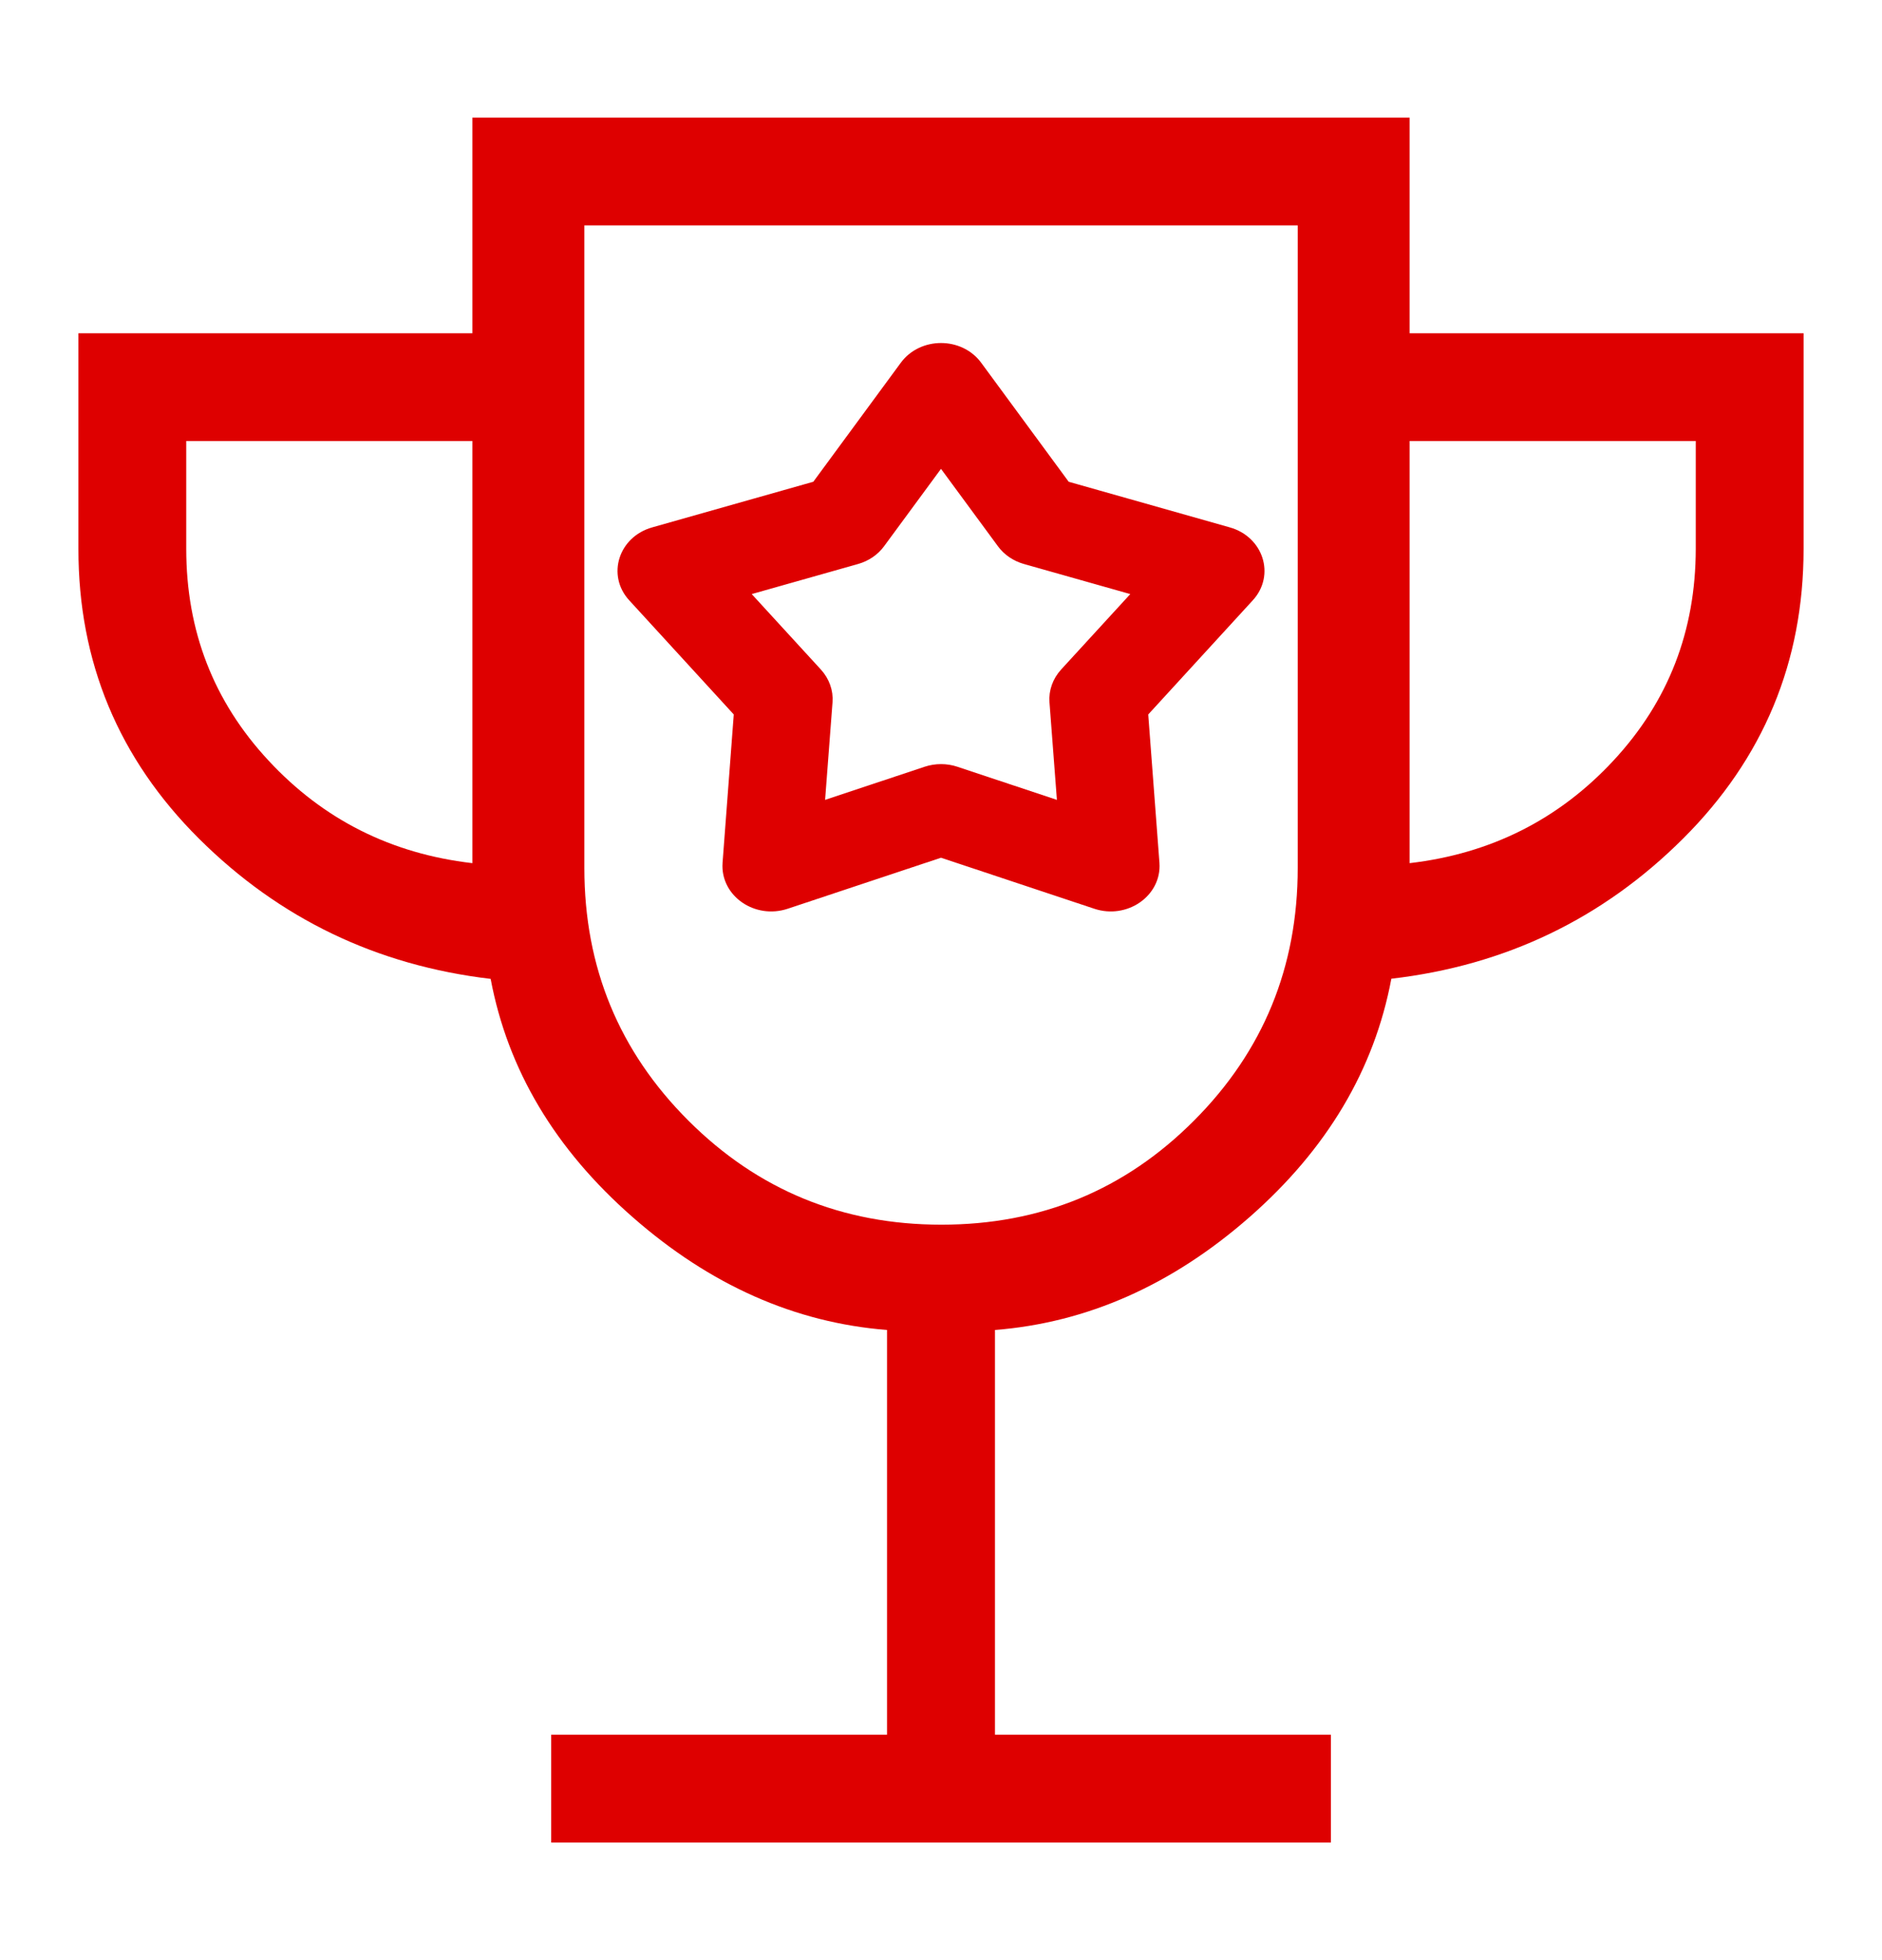
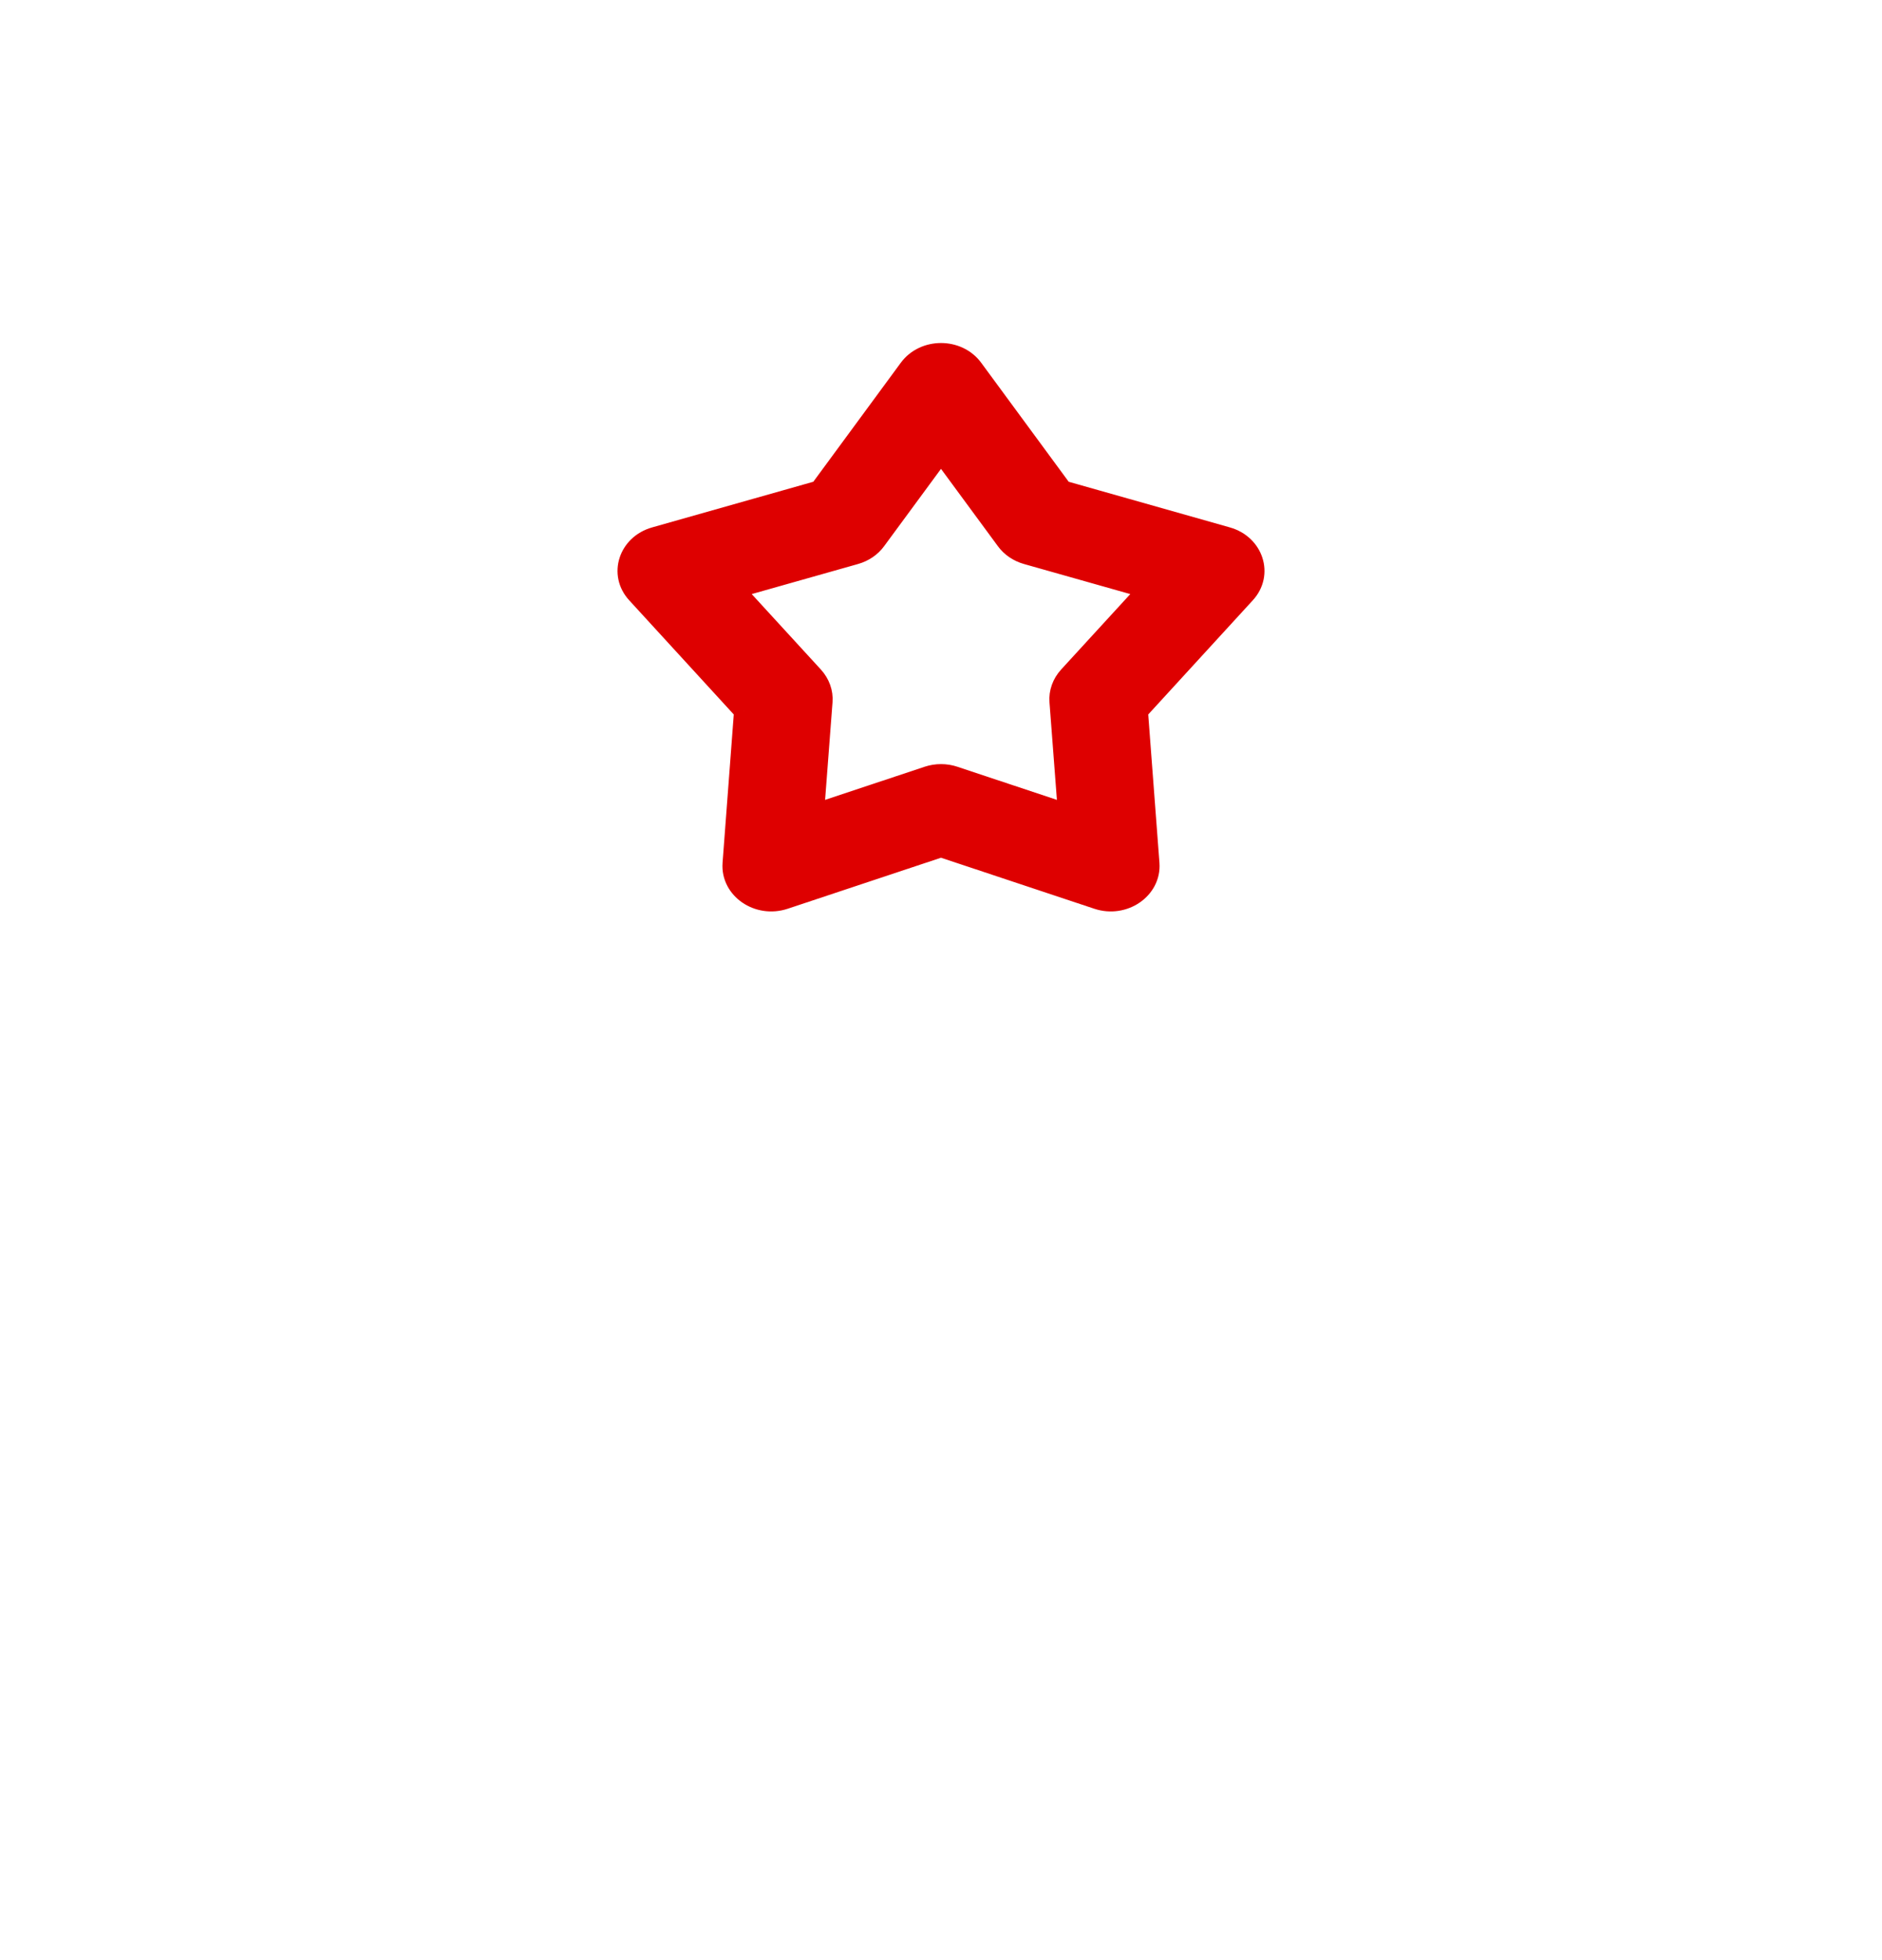
<svg xmlns="http://www.w3.org/2000/svg" width="24" height="25" viewBox="0 0 24 25" fill="none">
-   <path d="M7.029 23.5V22.125H11.312V16.963C10.136 16.87 9.055 16.39 8.068 15.524C7.078 14.657 6.475 13.645 6.257 12.485C4.803 12.313 3.563 11.717 2.537 10.696C1.512 9.675 0.999 8.443 1 7V4.25H6.024V1.5H17.976V4.25H23V7C23 8.442 22.488 9.674 21.463 10.696C20.438 11.718 19.198 12.314 17.743 12.483C17.525 13.644 16.922 14.657 15.934 15.524C14.946 16.39 13.864 16.87 12.688 16.963V22.125H16.972V23.5H7.029ZM6.024 11.009V5.625H2.375V7C2.375 8.047 2.724 8.947 3.423 9.699C4.121 10.452 4.988 10.889 6.024 11.009ZM12.005 15.62C13.271 15.62 14.344 15.178 15.226 14.293C16.108 13.409 16.549 12.335 16.549 11.071V2.875H7.452V11.073C7.452 12.336 7.894 13.41 8.78 14.294C9.665 15.178 10.741 15.62 12.005 15.62ZM17.976 11.009C19.012 10.888 19.88 10.451 20.577 9.699C21.275 8.947 21.624 8.048 21.625 7V5.625H17.976V11.009Z" fill="#DE0000" />
-   <path d="M9.486 9.068L9.339 11.014C9.315 11.343 9.668 11.584 10.005 11.472L12 10.808L13.995 11.472C14.331 11.584 14.685 11.343 14.661 11.014L14.514 9.068L15.884 7.572C16.112 7.324 15.989 6.943 15.65 6.847L13.553 6.253L12.412 4.701C12.215 4.433 11.785 4.433 11.588 4.701L10.447 6.253L8.35 6.847C8.011 6.943 7.888 7.324 8.116 7.572L9.486 9.068ZM10.909 7.073C11.017 7.042 11.111 6.979 11.174 6.892L12 5.769L12.826 6.892C12.889 6.979 12.983 7.042 13.091 7.073L14.643 7.512L13.623 8.625C13.541 8.716 13.499 8.831 13.508 8.948L13.617 10.38L12.17 9.898C12.062 9.862 11.942 9.861 11.83 9.898L10.383 10.38L10.492 8.948C10.501 8.831 10.459 8.716 10.377 8.625L9.357 7.512L10.909 7.073Z" fill="#DE0000" stroke="#DE0000" stroke-width="0.25" />
+   <path d="M9.486 9.068L9.339 11.014C9.315 11.343 9.668 11.584 10.005 11.472L12 10.808L13.995 11.472C14.331 11.584 14.685 11.343 14.661 11.014L14.514 9.068L15.884 7.572C16.112 7.324 15.989 6.943 15.65 6.847L13.553 6.253L12.412 4.701C12.215 4.433 11.785 4.433 11.588 4.701L10.447 6.253L8.35 6.847C8.011 6.943 7.888 7.324 8.116 7.572L9.486 9.068M10.909 7.073C11.017 7.042 11.111 6.979 11.174 6.892L12 5.769L12.826 6.892C12.889 6.979 12.983 7.042 13.091 7.073L14.643 7.512L13.623 8.625C13.541 8.716 13.499 8.831 13.508 8.948L13.617 10.38L12.17 9.898C12.062 9.862 11.942 9.861 11.83 9.898L10.383 10.38L10.492 8.948C10.501 8.831 10.459 8.716 10.377 8.625L9.357 7.512L10.909 7.073Z" fill="#DE0000" stroke="#DE0000" stroke-width="0.25" />
</svg>